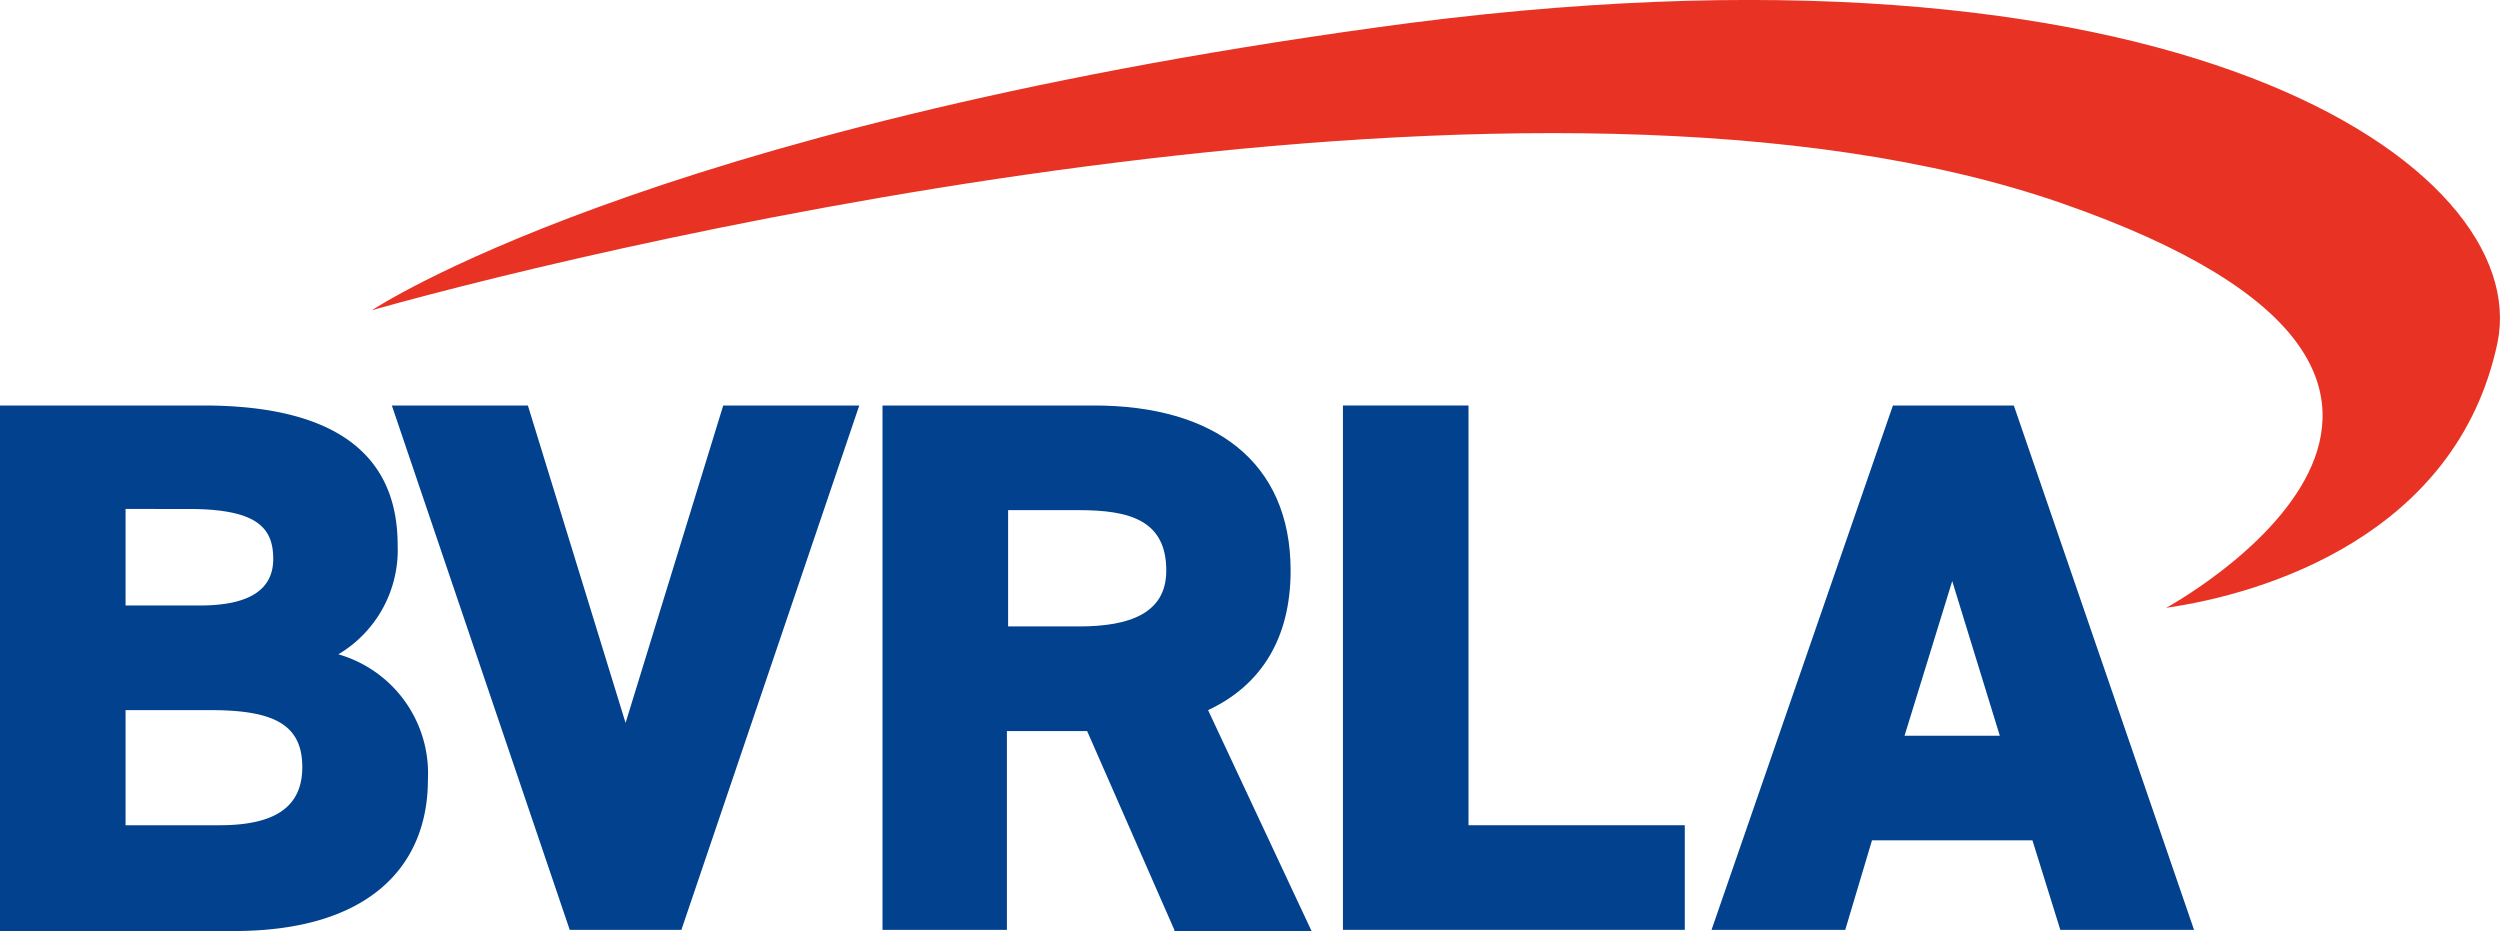
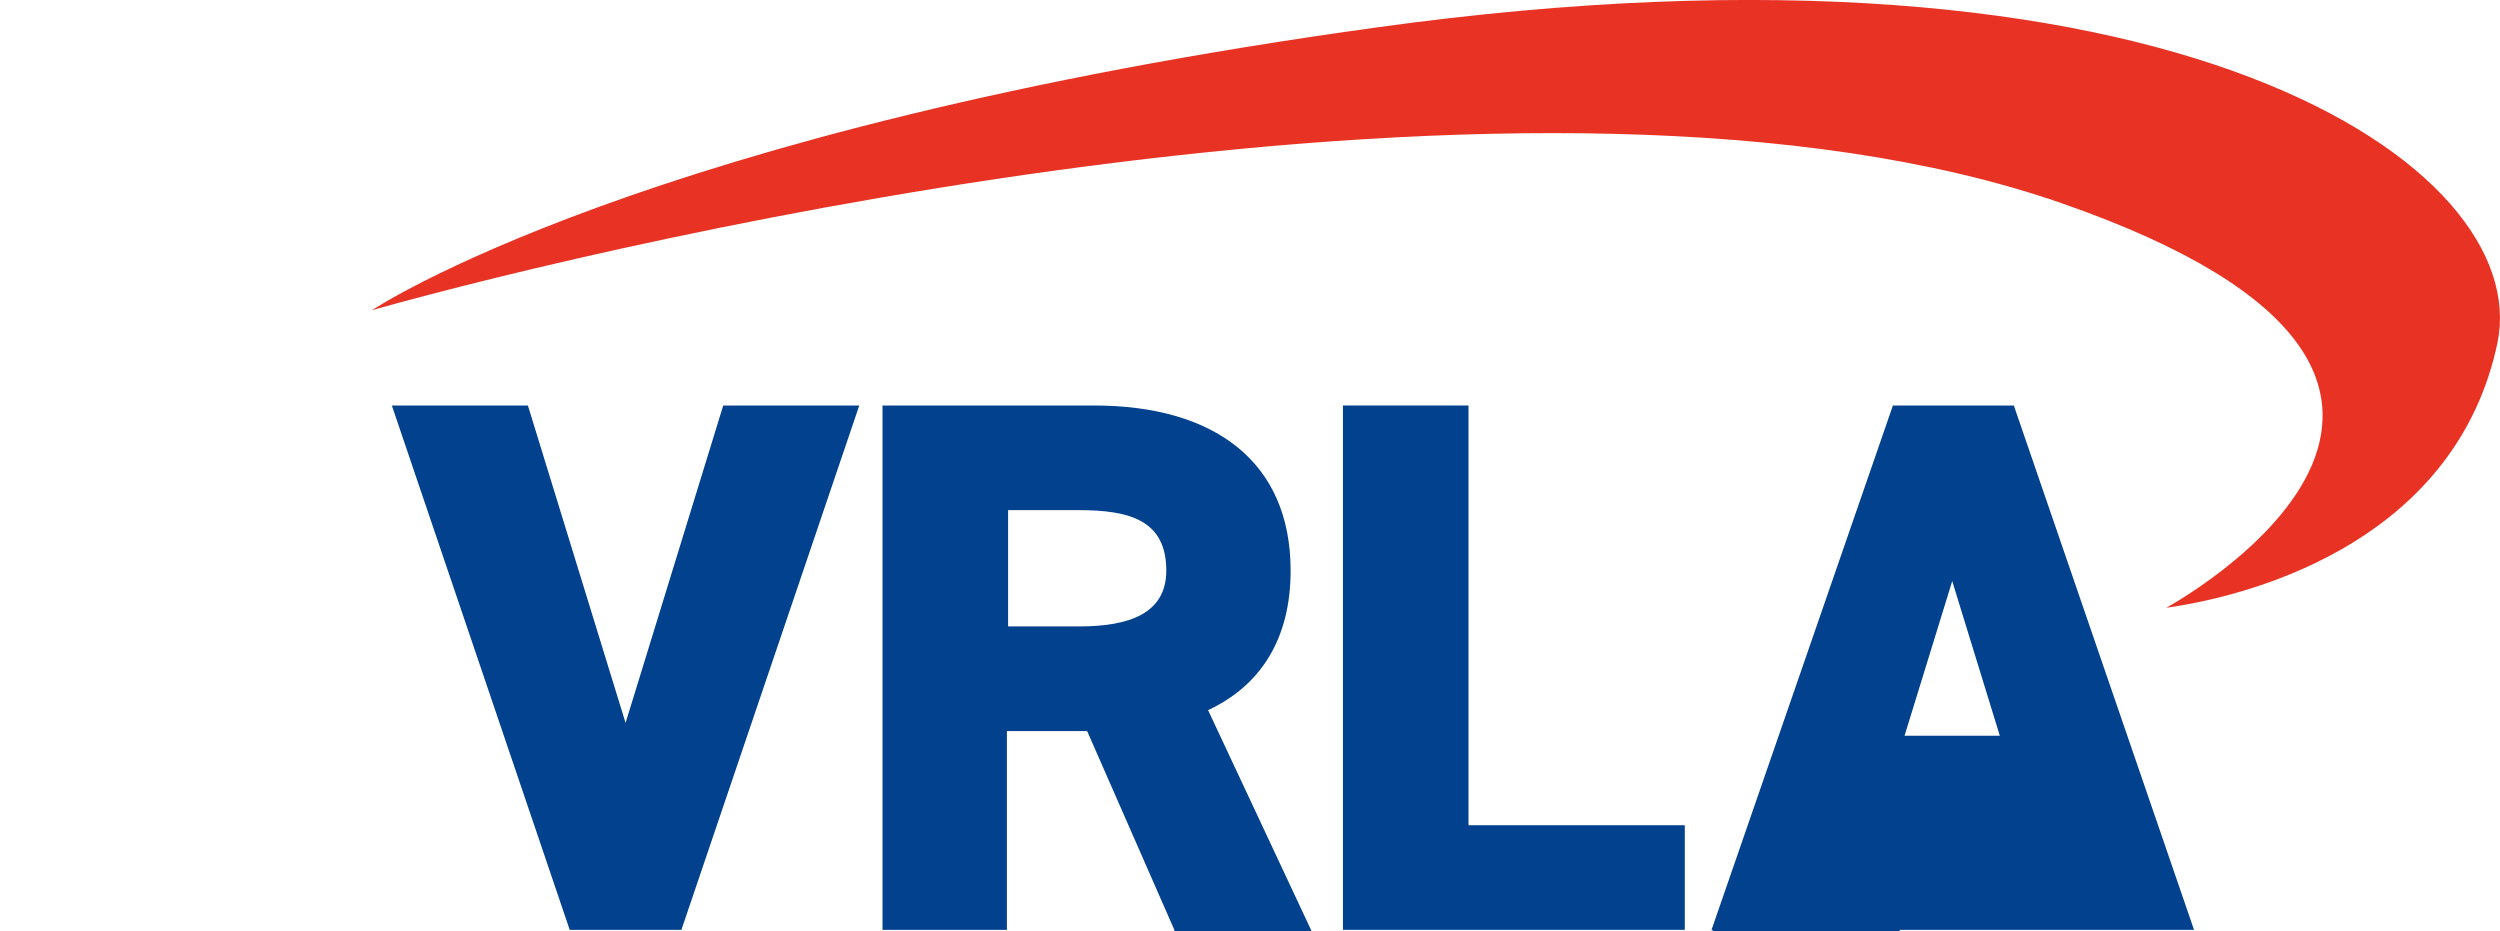
<svg xmlns="http://www.w3.org/2000/svg" width="133.835" height="49.844" viewBox="0 0 133.835 49.844">
  <g id="bvrla-logo" transform="translate(0 -0.024)">
    <g id="Group_573" data-name="Group 573" transform="translate(0 21.732)">
-       <path id="Path_369" data-name="Path 369" d="M10.893,34.9c6.6,0,10.395,2.3,10.395,7.469a6.5,6.5,0,0,1-3.174,5.851,6.633,6.633,0,0,1,4.793,6.722c0,4.482-2.988,8.092-10.395,8.092H0V34.9ZM6.722,45.606h3.984c2.677,0,3.921-.871,3.921-2.49,0-1.681-.871-2.677-4.544-2.677H6.722v5.166Zm0,11.764h5.042c2.988,0,4.419-1,4.419-3.112,0-2.3-1.556-3.05-4.917-3.05H6.722V57.37Z" transform="translate(0 -34.9)" fill="#02418e" />
      <path id="Path_370" data-name="Path 370" d="M40.983,34.9l5.229,16.993L51.44,34.9h7.283L49.2,62.973H43.223L33.7,34.9Z" transform="translate(-12.723 -34.9)" fill="#02418e" />
      <path id="Path_371" data-name="Path 371" d="M91.524,62.973,86.855,52.329H82.56V62.973H75.9V34.9H87.229c6.411,0,10.519,2.988,10.519,8.839,0,3.672-1.618,6.162-4.419,7.469l5.54,11.827H91.524Zm-5.1-16.246c2.677,0,4.668-.685,4.668-2.988,0-2.677-1.93-3.237-4.668-3.237h-3.8v6.225Z" transform="translate(-28.656 -34.9)" fill="#02418e" />
      <path id="Path_372" data-name="Path 372" d="M122.16,57.37H133.8v5.6H115.5V34.9h6.722V57.37Z" transform="translate(-43.607 -34.9)" fill="#02418e" />
-       <path id="Path_373" data-name="Path 373" d="M147.2,62.973,156.91,34.9h6.473l9.648,28.073h-7.158L164.38,58.18h-8.59l-1.432,4.793Zm10.333-10.395h5.1L160.085,44.3Z" transform="translate(-55.575 -34.9)" fill="#02418e" />
+       <path id="Path_373" data-name="Path 373" d="M147.2,62.973,156.91,34.9h6.473l9.648,28.073h-7.158h-8.59l-1.432,4.793Zm10.333-10.395h5.1L160.085,44.3Z" transform="translate(-55.575 -34.9)" fill="#02418e" />
    </g>
    <path id="Path_374" data-name="Path 374" d="M128.044,32.563S150.2,20.55,122.442,10.9,45.507,12.831,32,16.628c0,0,14.5-9.71,53.717-15.126,42.887-5.976,62,7.469,60.066,16.868C143.605,28.7,133.273,31.816,128.044,32.563Z" transform="translate(-12.082 0)" fill="#e83324" />
  </g>
</svg>